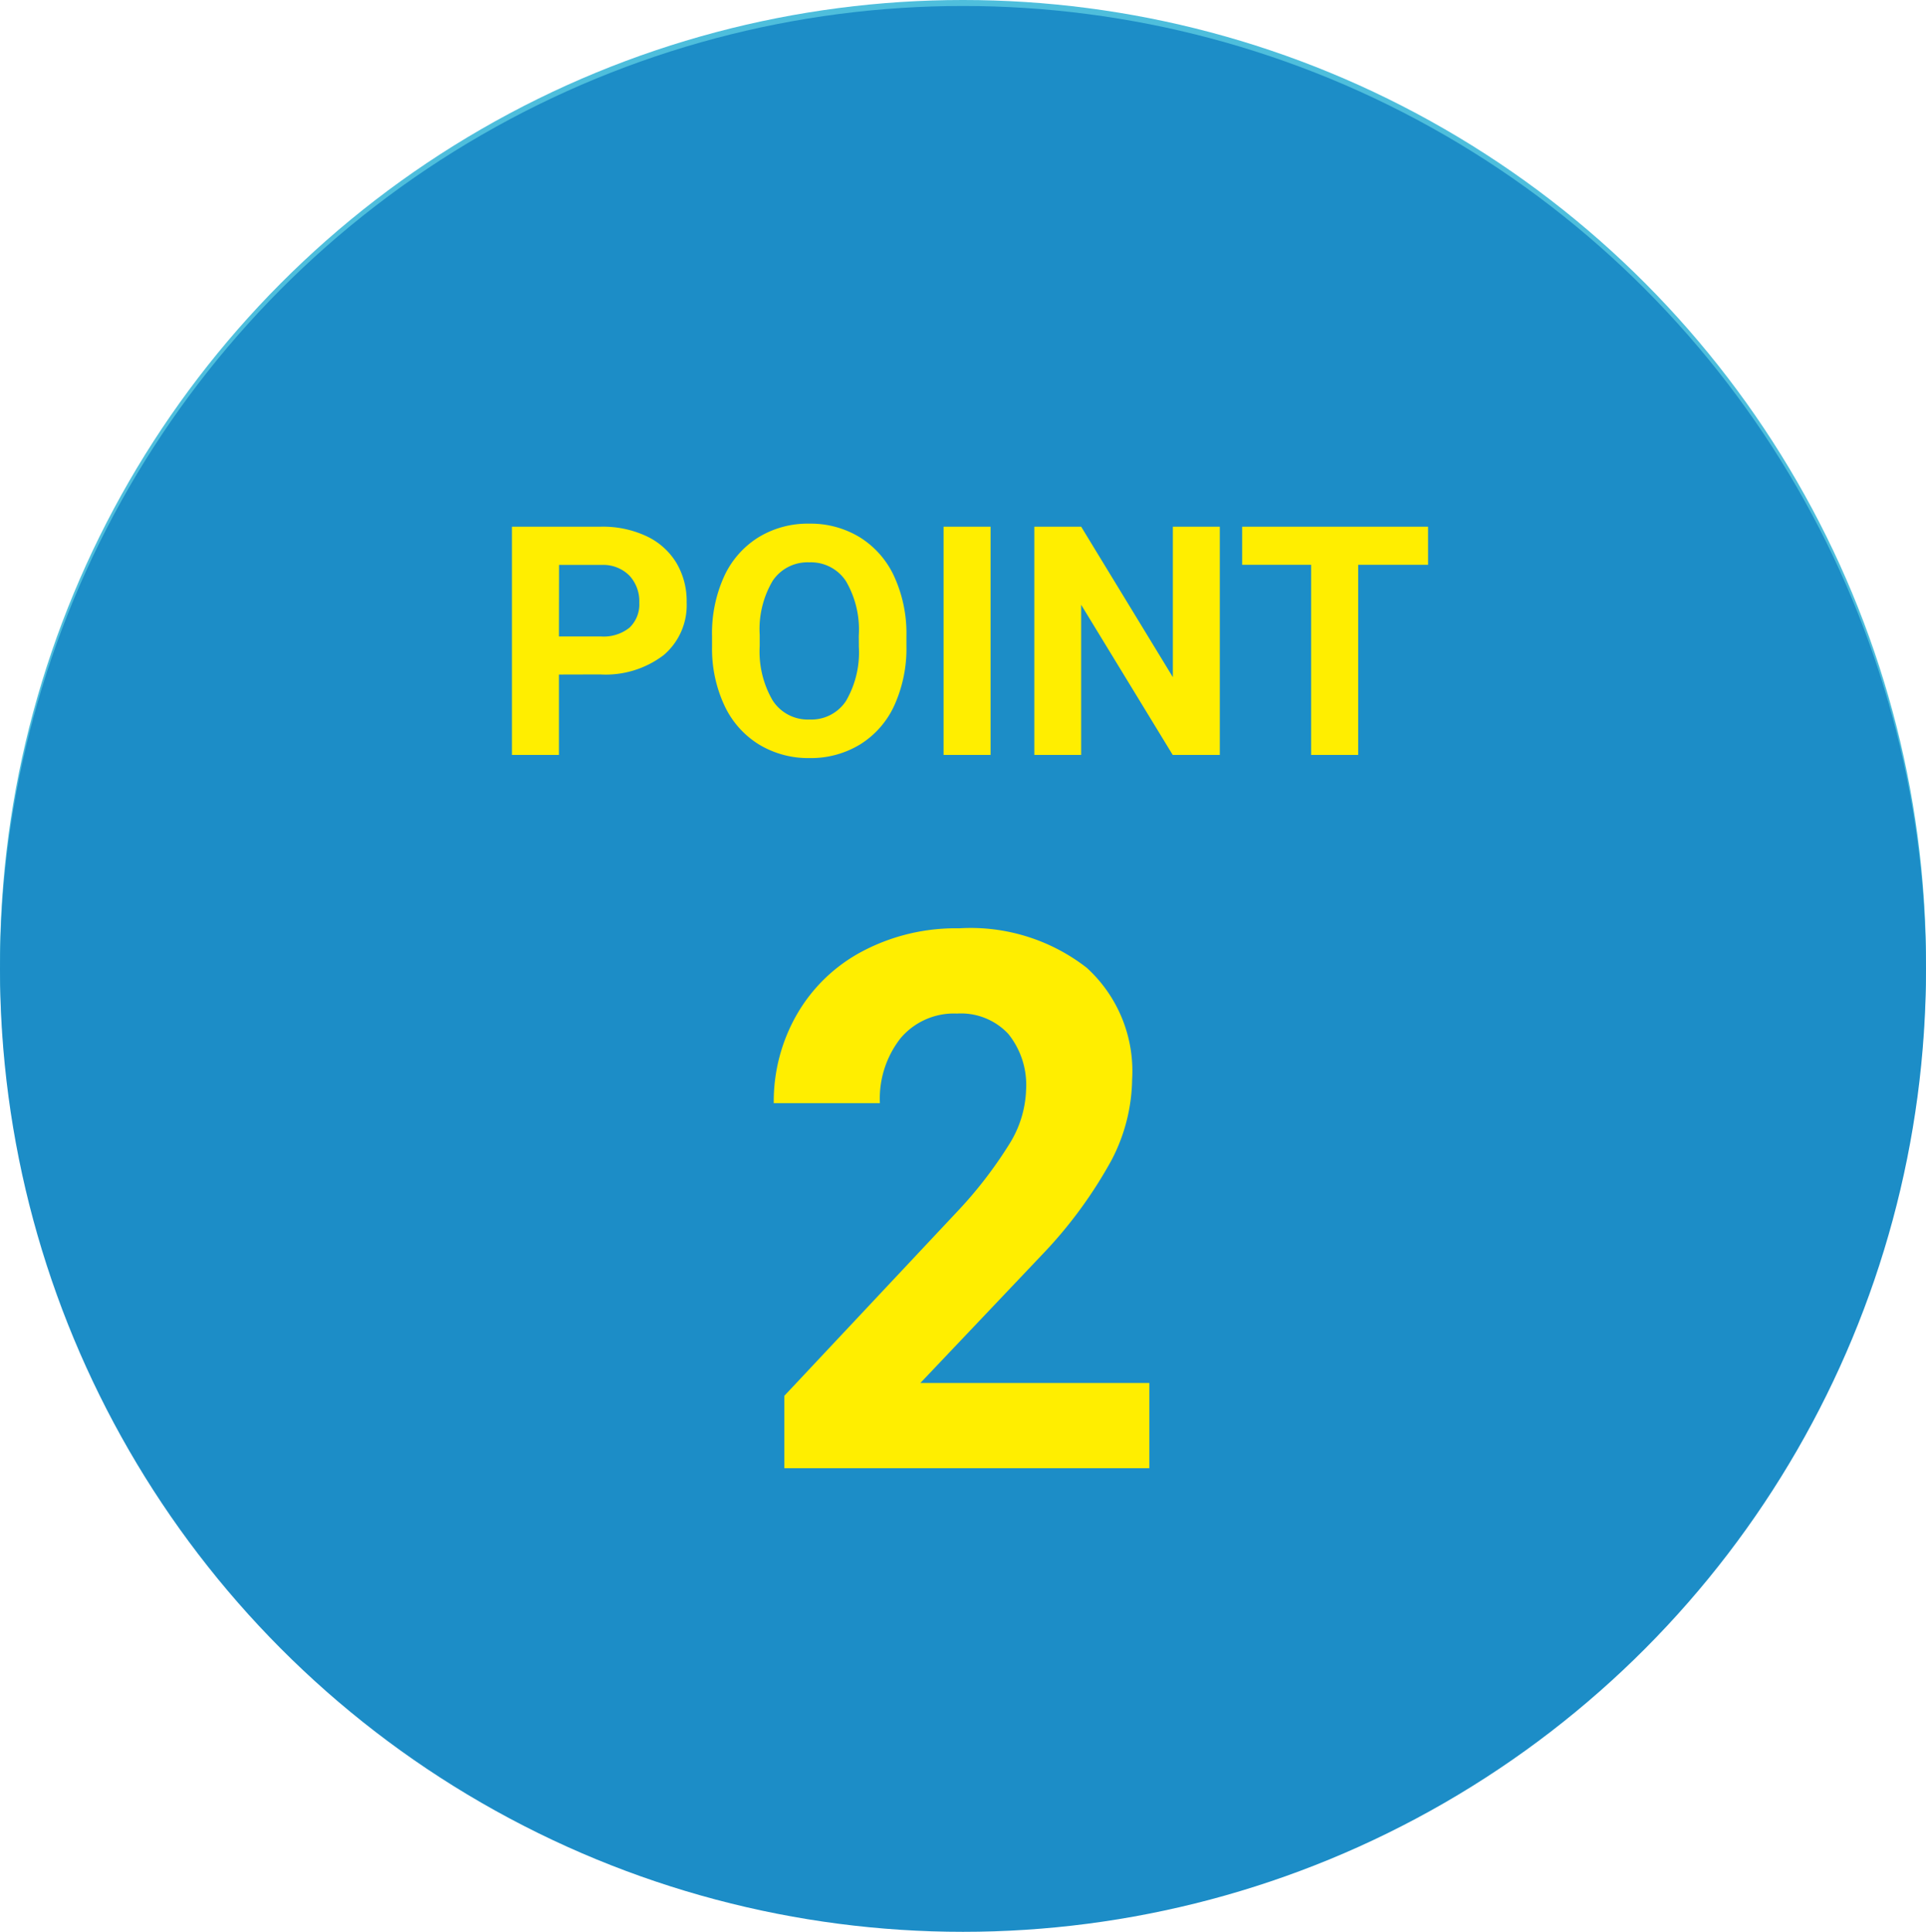
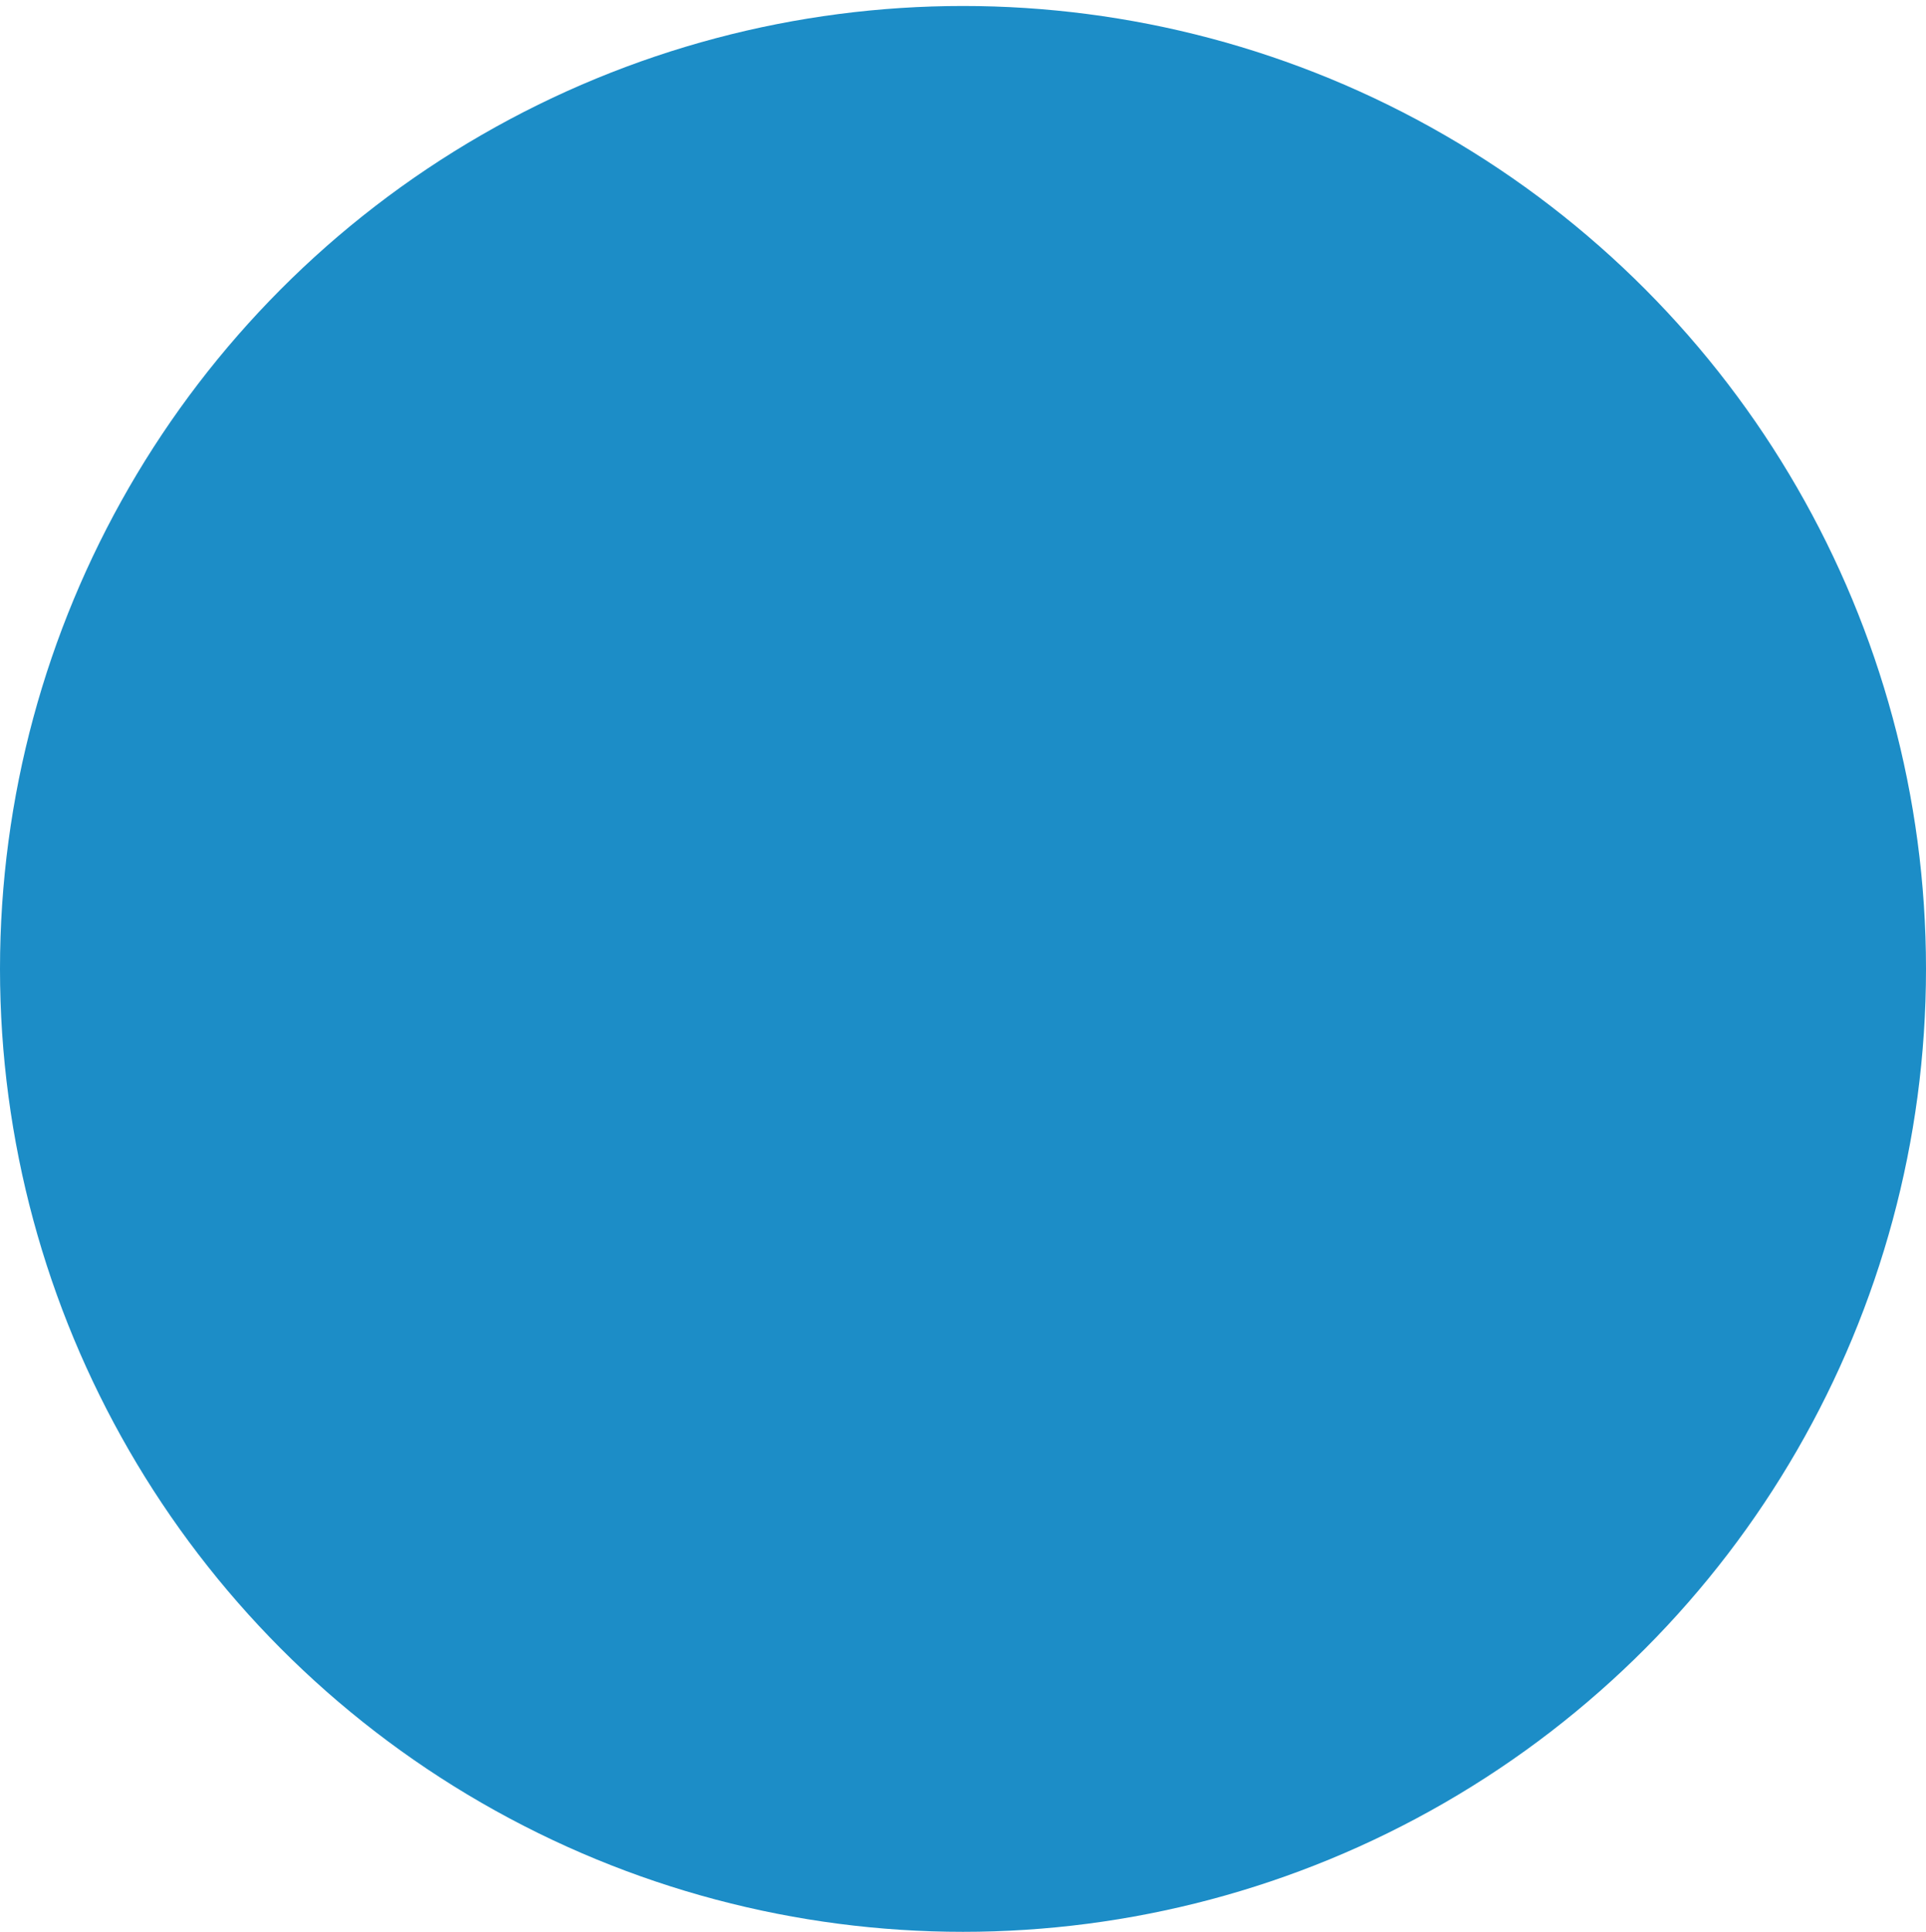
<svg xmlns="http://www.w3.org/2000/svg" width="54" height="54.168" viewBox="0 0 54 54.168">
  <g id="img_baynethikari_04" transform="translate(-673 -1466.424)">
-     <circle id="楕円形_381" data-name="楕円形 381" cx="27" cy="27" r="27" transform="translate(673 1466.424)" fill="#4ebedc" />
    <circle id="楕円形_386" data-name="楕円形 386" cx="27" cy="27" r="27" transform="translate(673 1466.592)" fill="#1c8dc7" />
-     <path id="パス_64362" data-name="パス 64362" d="M-11.329-2.254V0h-1.318V-6.4h2.5a2.888,2.888,0,0,1,1.268.264,1.943,1.943,0,0,1,.842.749A2.089,2.089,0,0,1-7.748-4.28,1.837,1.837,0,0,1-8.391-2.8a2.681,2.681,0,0,1-1.782.543Zm0-1.068h1.178a1.158,1.158,0,0,0,.8-.246.9.9,0,0,0,.275-.7,1.055,1.055,0,0,0-.277-.76,1.034,1.034,0,0,0-.765-.3h-1.208Zm9.743.268A3.863,3.863,0,0,1-1.92-1.4,2.515,2.515,0,0,1-2.876-.3,2.644,2.644,0,0,1-4.3.088,2.662,2.662,0,0,1-5.722-.294a2.54,2.54,0,0,1-.967-1.092,3.752,3.752,0,0,1-.347-1.633v-.316A3.842,3.842,0,0,1-6.7-5a2.536,2.536,0,0,1,.962-1.1,2.647,2.647,0,0,1,1.422-.385A2.647,2.647,0,0,1-2.889-6.1,2.536,2.536,0,0,1-1.927-5,3.831,3.831,0,0,1-1.586-3.34Zm-1.336-.29a2.693,2.693,0,0,0-.36-1.529A1.174,1.174,0,0,0-4.311-5.4a1.175,1.175,0,0,0-1.024.516A2.662,2.662,0,0,0-5.7-3.366v.312a2.726,2.726,0,0,0,.36,1.521A1.171,1.171,0,0,0-4.3-.993a1.161,1.161,0,0,0,1.02-.521,2.71,2.71,0,0,0,.36-1.518ZM.773,0H-.545V-6.4H.773ZM7.2,0H5.88L3.313-4.21V0H2V-6.4H3.313L5.884-2.18V-6.4H7.2Zm5.84-5.331h-1.96V0H9.76V-5.331H7.827V-6.4h5.212Z" transform="translate(700 1487.592)" fill="#fe0" />
-     <path id="パス_64361" data-name="パス 64361" d="M5.224,0H-5.009V-2.03l4.83-5.147a11.915,11.915,0,0,0,1.471-1.9,3.048,3.048,0,0,0,.477-1.538,2.28,2.28,0,0,0-.5-1.564,1.814,1.814,0,0,0-1.436-.569,1.956,1.956,0,0,0-1.584.692,2.742,2.742,0,0,0-.579,1.82H-5.306a4.894,4.894,0,0,1,.651-2.492,4.589,4.589,0,0,1,1.841-1.769,5.594,5.594,0,0,1,2.7-.641,5.3,5.3,0,0,1,3.584,1.107A3.918,3.918,0,0,1,4.742-10.9a5.02,5.02,0,0,1-.574,2.256A12.536,12.536,0,0,1,2.2-5.968L-1.195-2.389H5.224Z" transform="translate(700 1507.592)" fill="#fe0" />
  </g>
</svg>